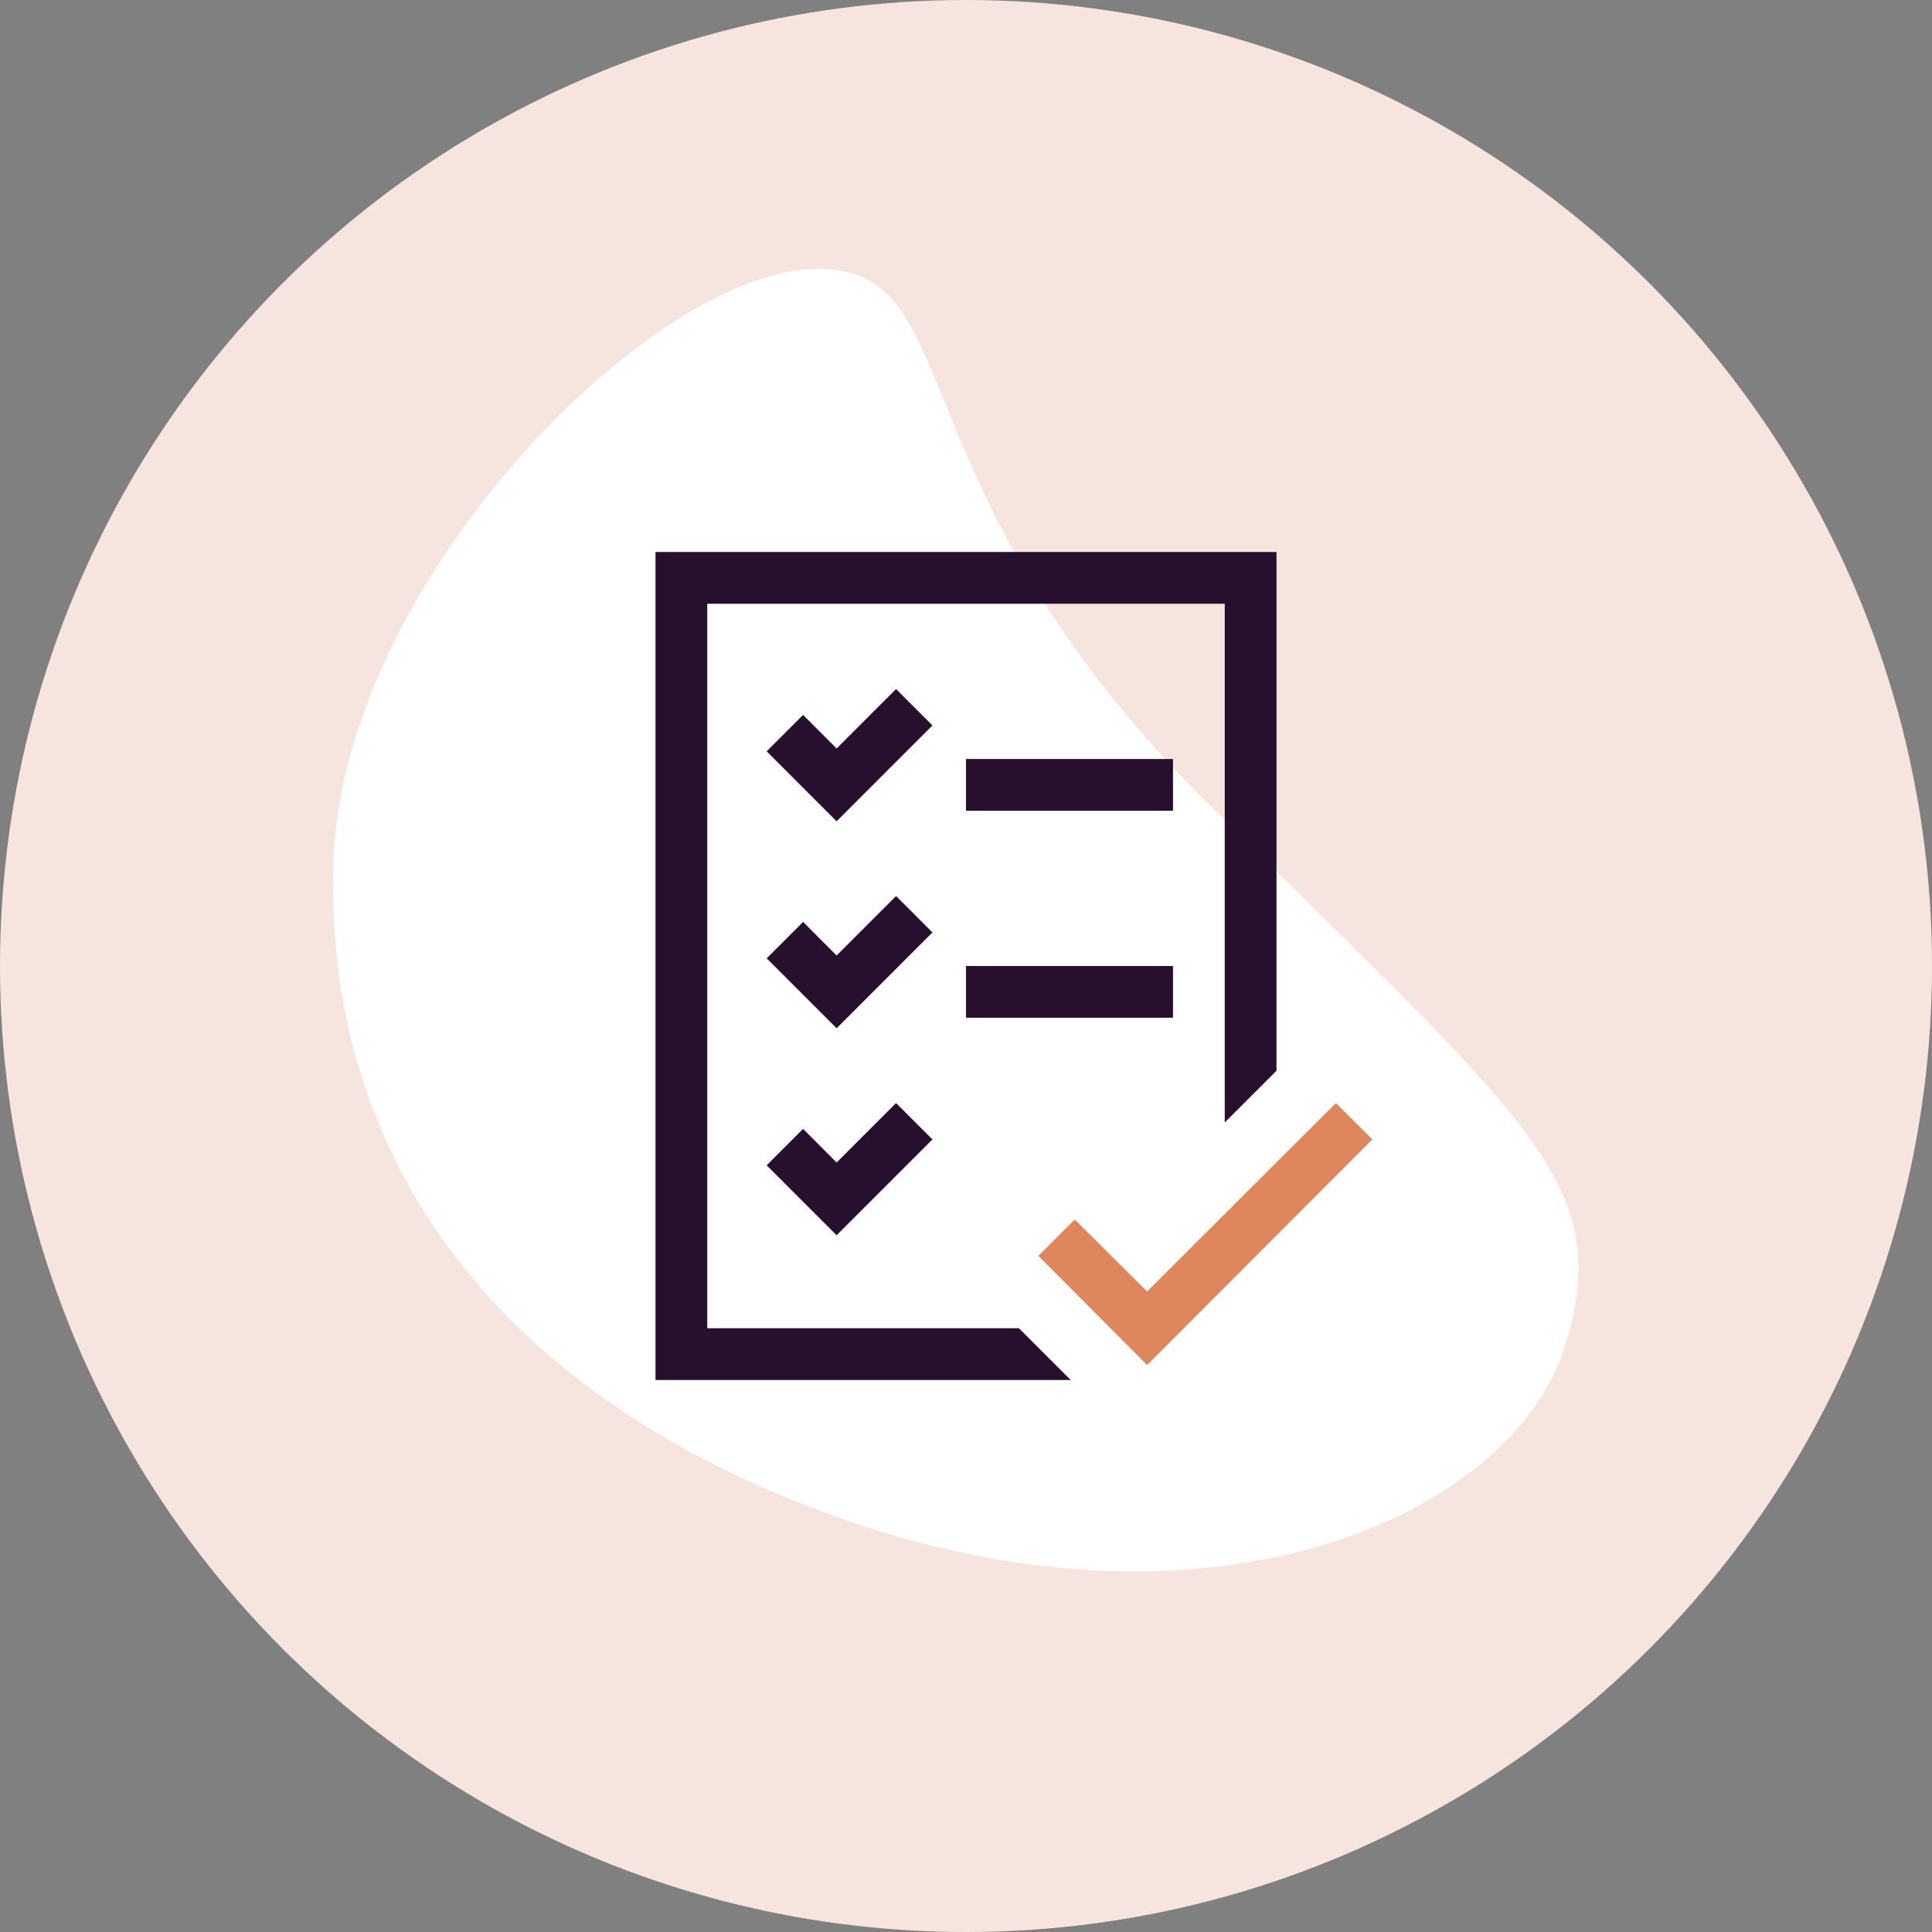
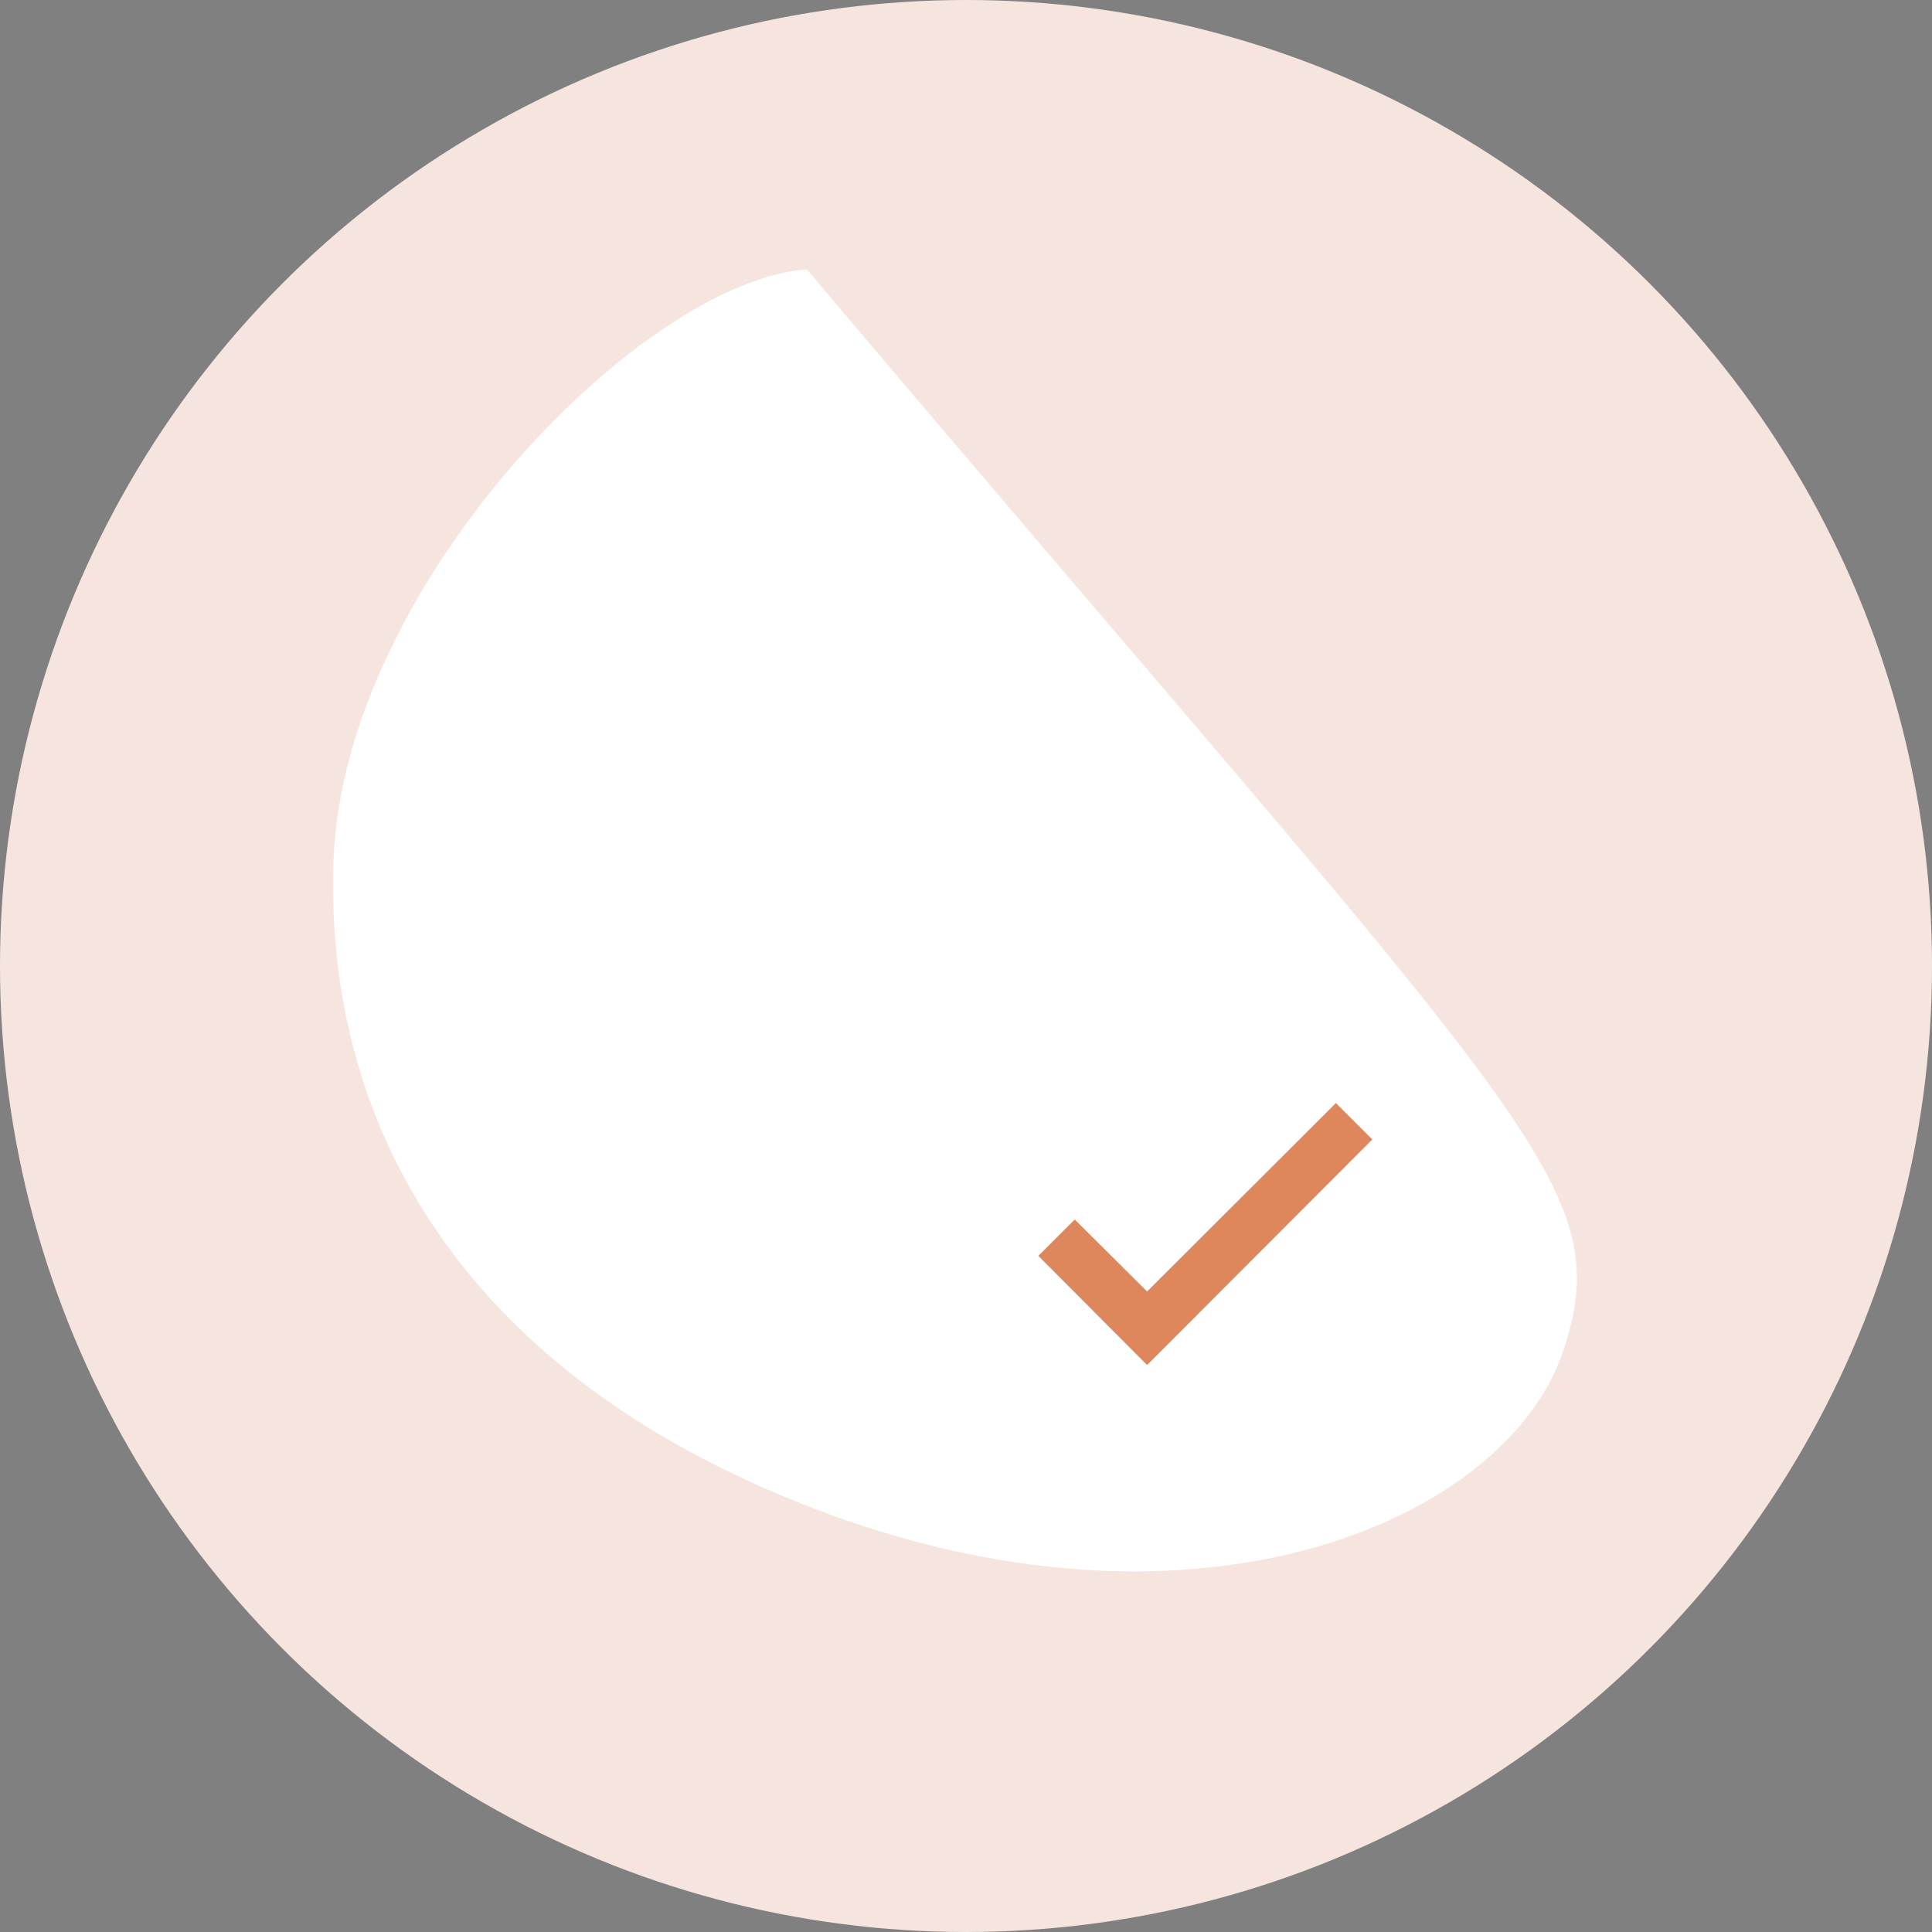
<svg xmlns="http://www.w3.org/2000/svg" width="70" height="70" viewBox="0 0 70 70" fill="none">
  <rect x="0" y="0" width="70" height="70" fill="#808080" stroke="none" />
  <circle cx="35" cy="35" r="35" fill="#F6E5DE" />
-   <path d="M30.665 55.087C17.122 50.347 11.694 41.104 12.089 31.084C12.499 21.147 23.262 10.179 29.236 9.761C35.295 9.325 31.992 17.372 43.668 29.015C55.345 40.657 58.563 42.809 56.699 48.765C54.884 54.754 44.242 59.776 30.665 55.087Z" fill="white" />
+   <path d="M30.665 55.087C17.122 50.347 11.694 41.104 12.089 31.084C12.499 21.147 23.262 10.179 29.236 9.761C55.345 40.657 58.563 42.809 56.699 48.765C54.884 54.754 44.242 59.776 30.665 55.087Z" fill="white" />
  <g clip-path="url(#clip0_104:904)">
-     <path d="M42.5 29.375H35V27.5H42.5V29.375ZM35 35H42.5V36.875H35V35ZM36.919 48.125L38.794 50H23.75V20H46.25V38.794L44.375 40.669V21.875H25.625V48.125H36.919ZM33.784 26.284L30.312 29.756L27.778 27.222L29.097 25.903L30.312 27.119L32.466 24.966L33.784 26.284ZM33.784 33.784L30.312 37.256L27.778 34.722L29.097 33.403L30.312 34.619L32.466 32.466L33.784 33.784ZM30.312 42.119L32.466 39.966L33.784 41.284L30.312 44.756L27.778 42.222L29.097 40.903L30.312 42.119Z" fill="#26102E" />
    <path d="M41.562 49.458L49.722 41.284L48.403 39.966L41.562 46.792L38.94 44.185L37.622 45.503L41.562 49.458Z" fill="#DE865C" />
  </g>
  <defs>
    <clipPath id="clip0_104:904">
      <rect width="30" height="30" fill="white" transform="translate(20 20)" />
    </clipPath>
  </defs>
</svg>